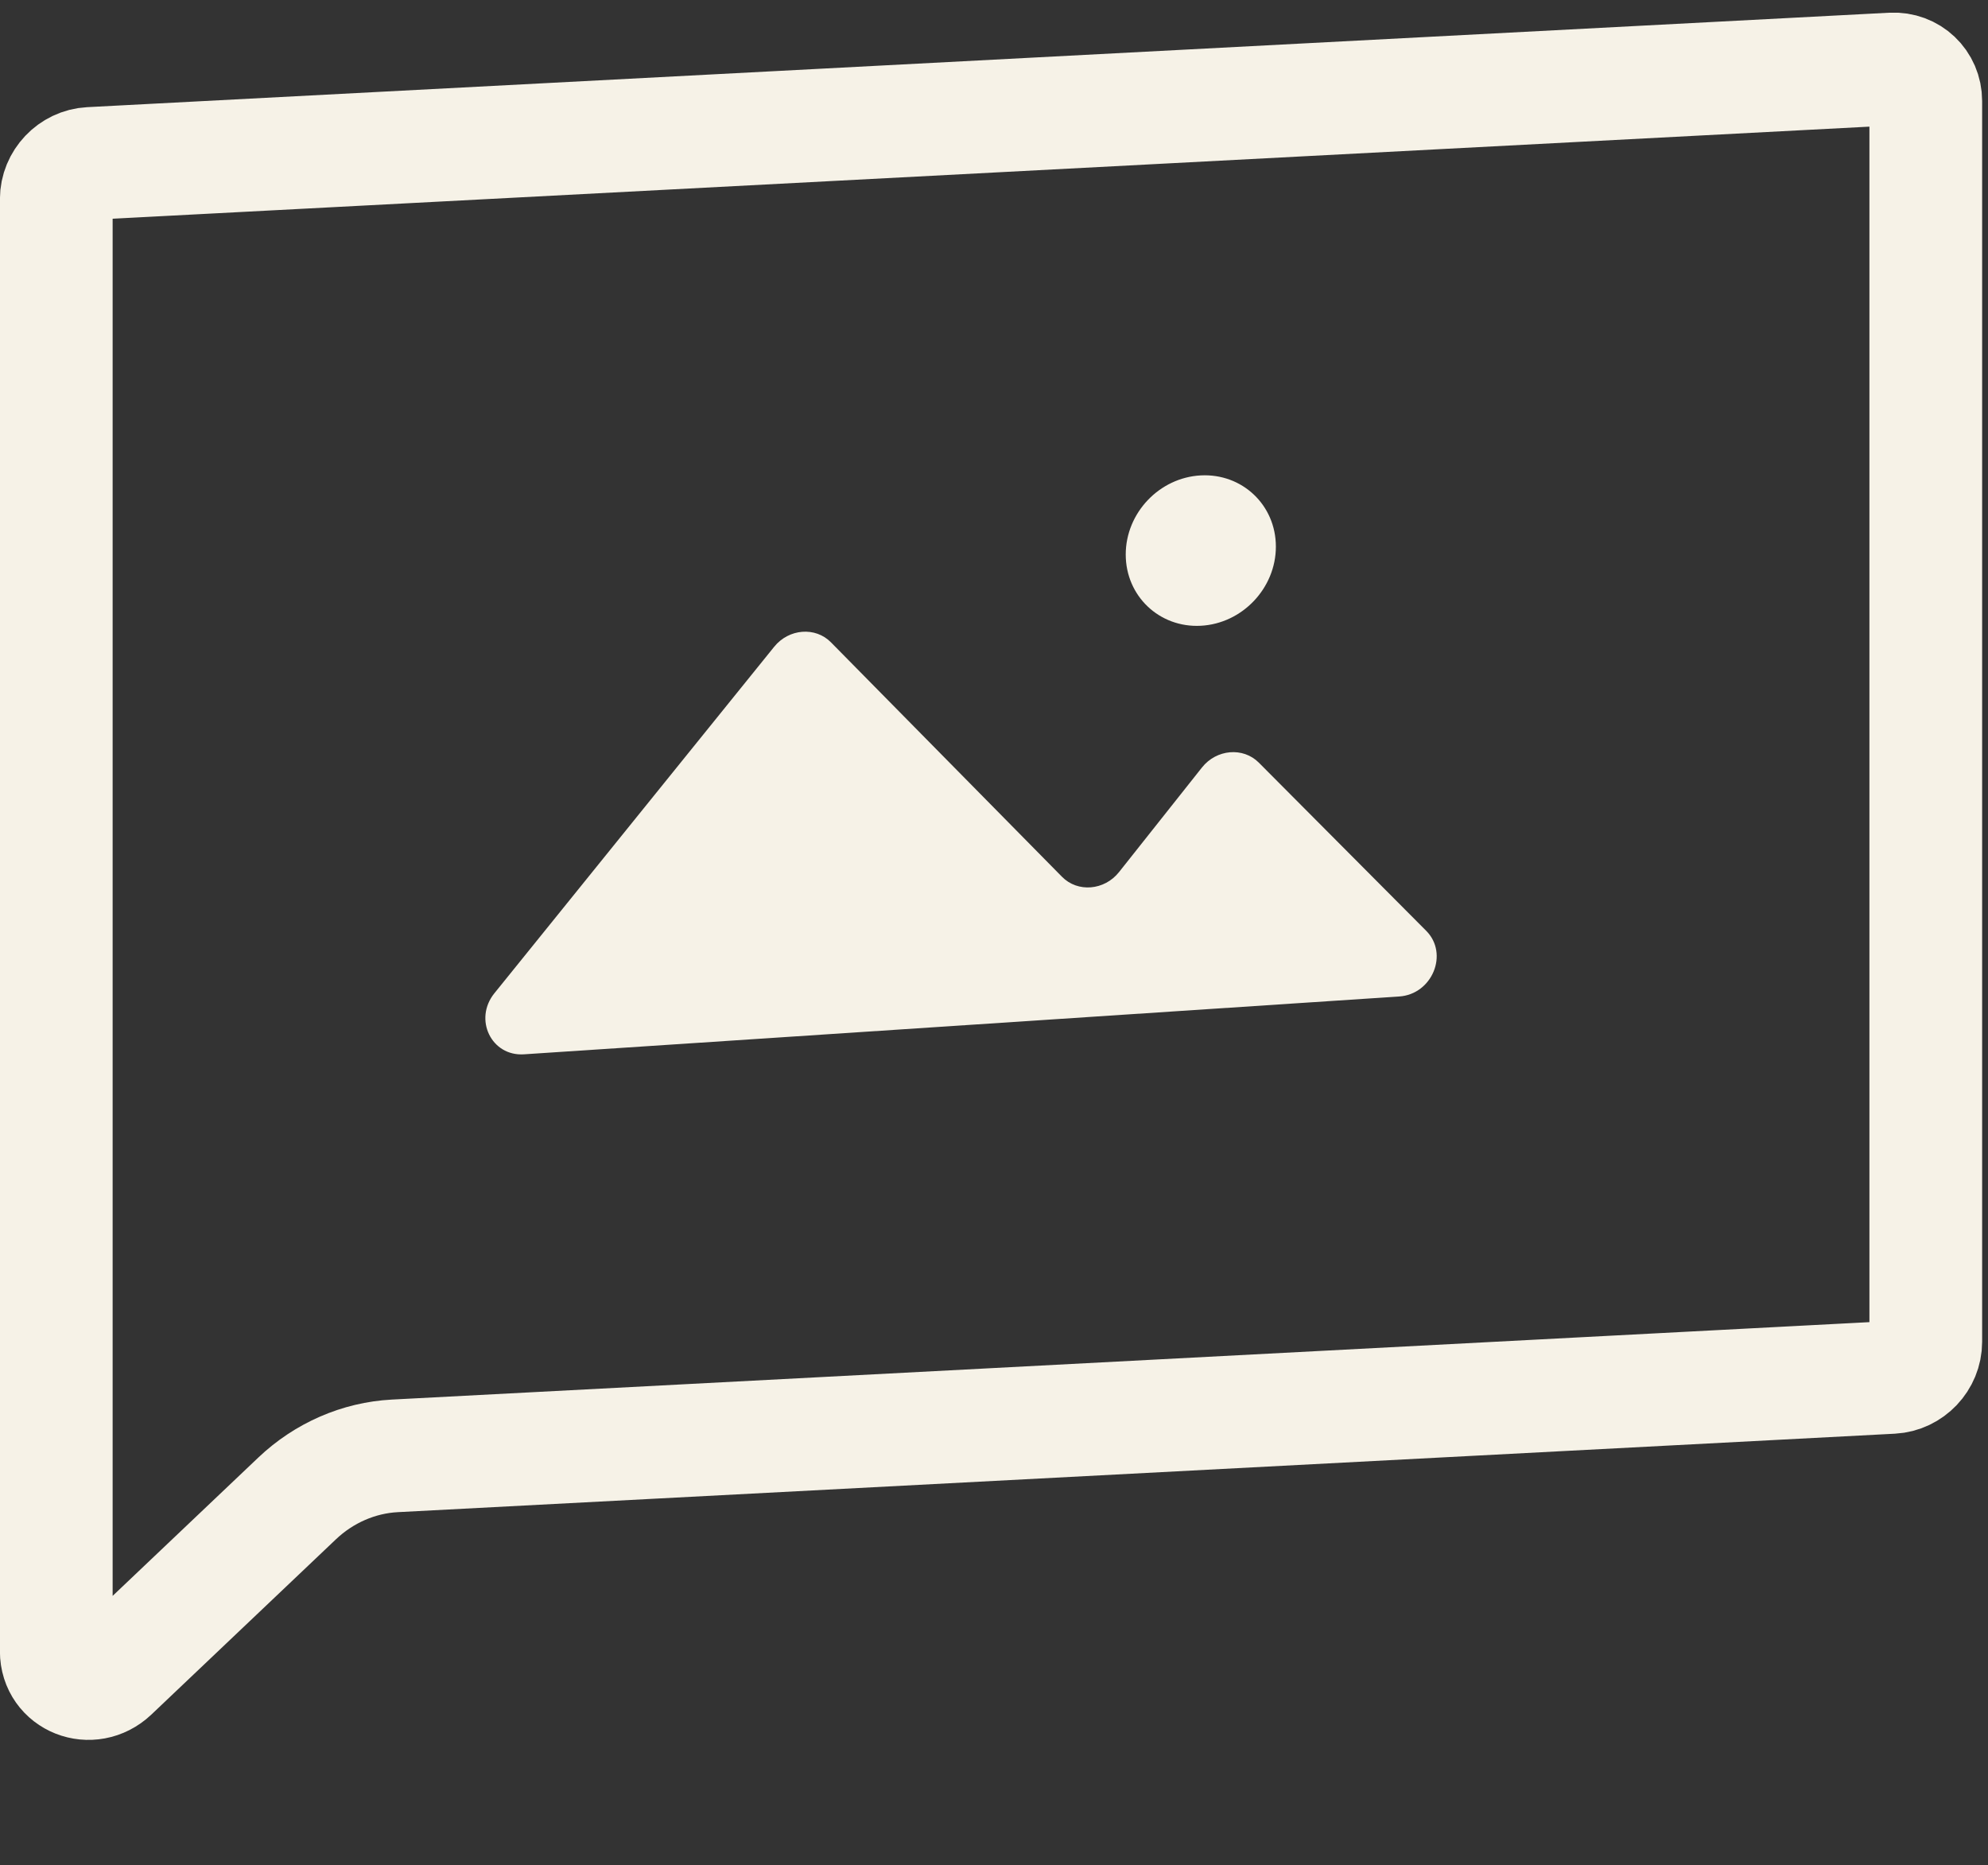
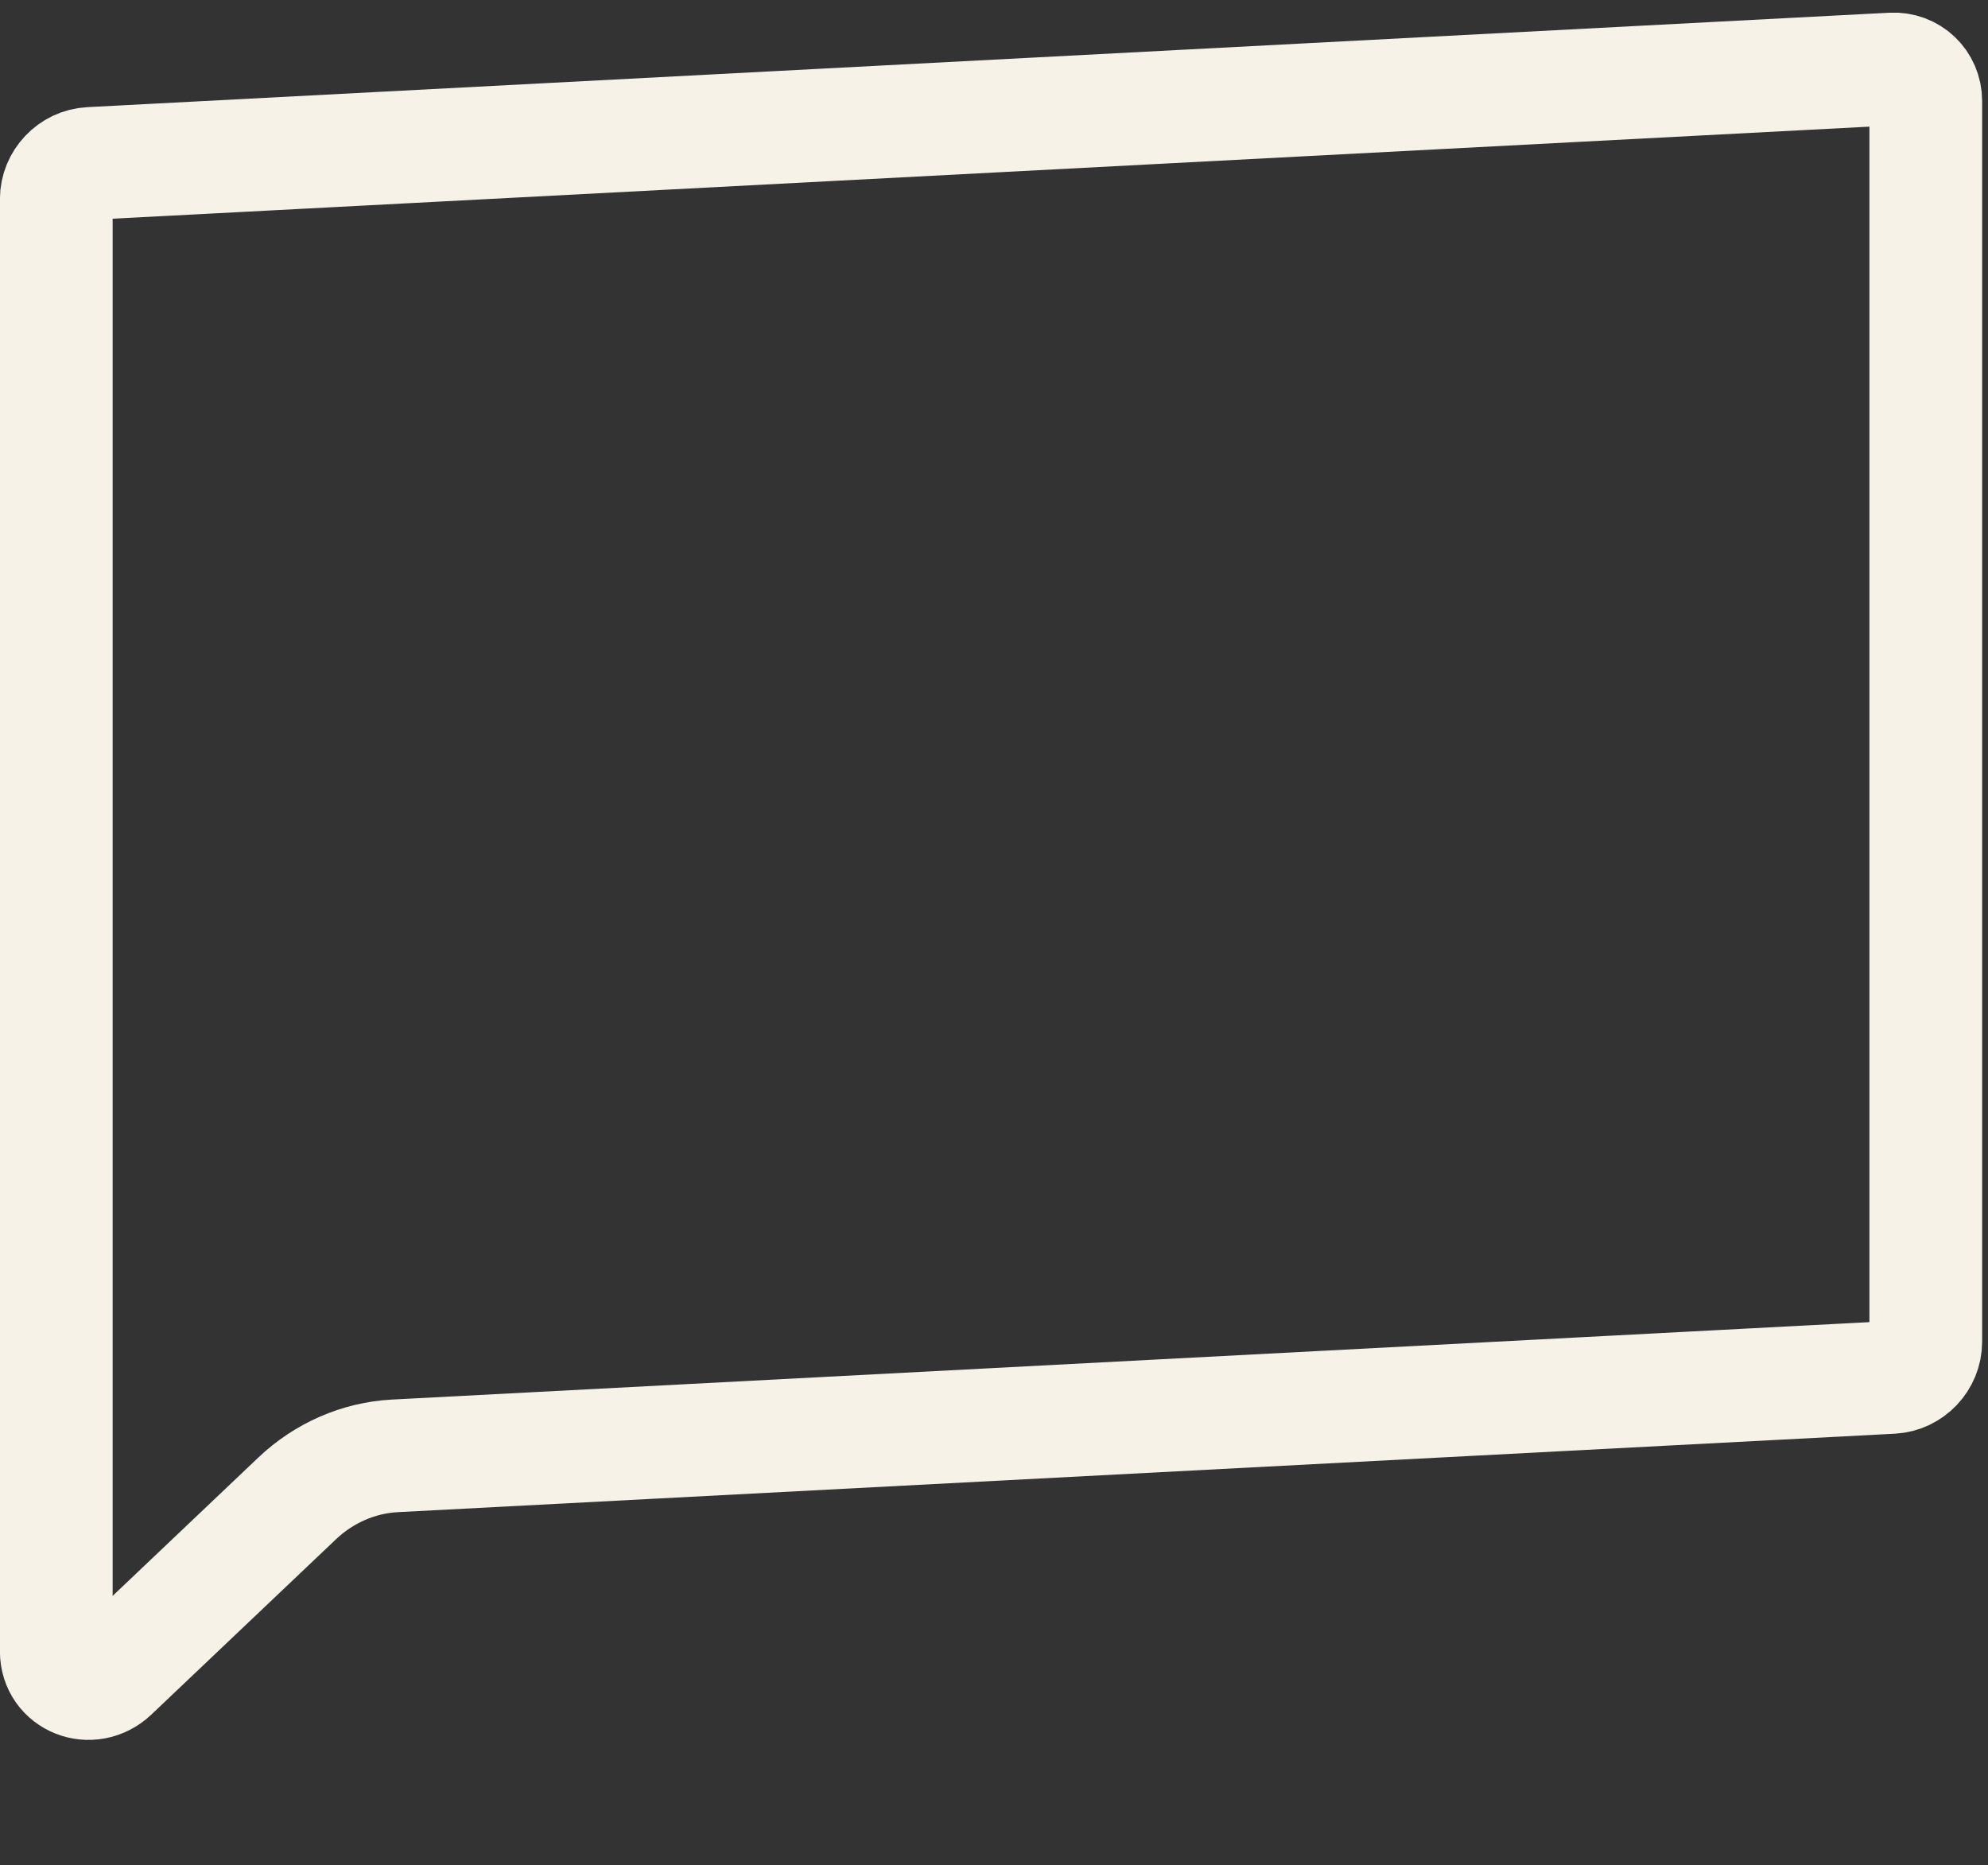
<svg xmlns="http://www.w3.org/2000/svg" width="194" height="182" viewBox="0 0 194 182" fill="none">
  <rect x="0" y="0" width="194" height="182" fill="#333333" stroke="none" />
-   <path d="M124.507 53.336C124.507 57.387 121.225 60.845 117.179 61.057C113.133 61.269 109.855 58.155 109.855 54.104C109.855 50.052 113.134 46.598 117.179 46.386C121.225 46.174 124.507 49.284 124.507 53.336Z" fill="#F6F2E7" />
-   <path d="M103.64 85.554L81.087 62.671C79.569 61.13 76.98 61.334 75.549 63.106L48.246 96.913C46.195 99.454 47.951 103.082 51.131 102.872L136.537 97.23C139.769 97.017 141.402 93.057 139.179 90.823L122.842 74.411C121.312 72.874 118.713 73.097 117.293 74.887L109.201 85.091C107.777 86.887 105.168 87.104 103.64 85.554Z" fill="#F6F2E7" />
  <path d="M8.792 15.949L184.629 6.734C186.451 6.639 187.928 8.04 187.928 9.865V130.919C187.928 132.744 186.451 134.3 184.629 134.396L38.529 142.052C35.012 142.237 31.618 143.714 28.998 146.202L10.993 163.297C8.868 165.314 5.492 163.981 5.492 161.124V19.426C5.492 17.602 6.97 16.045 8.792 15.949Z" stroke="#F6F2E7" stroke-width="11" />
</svg>